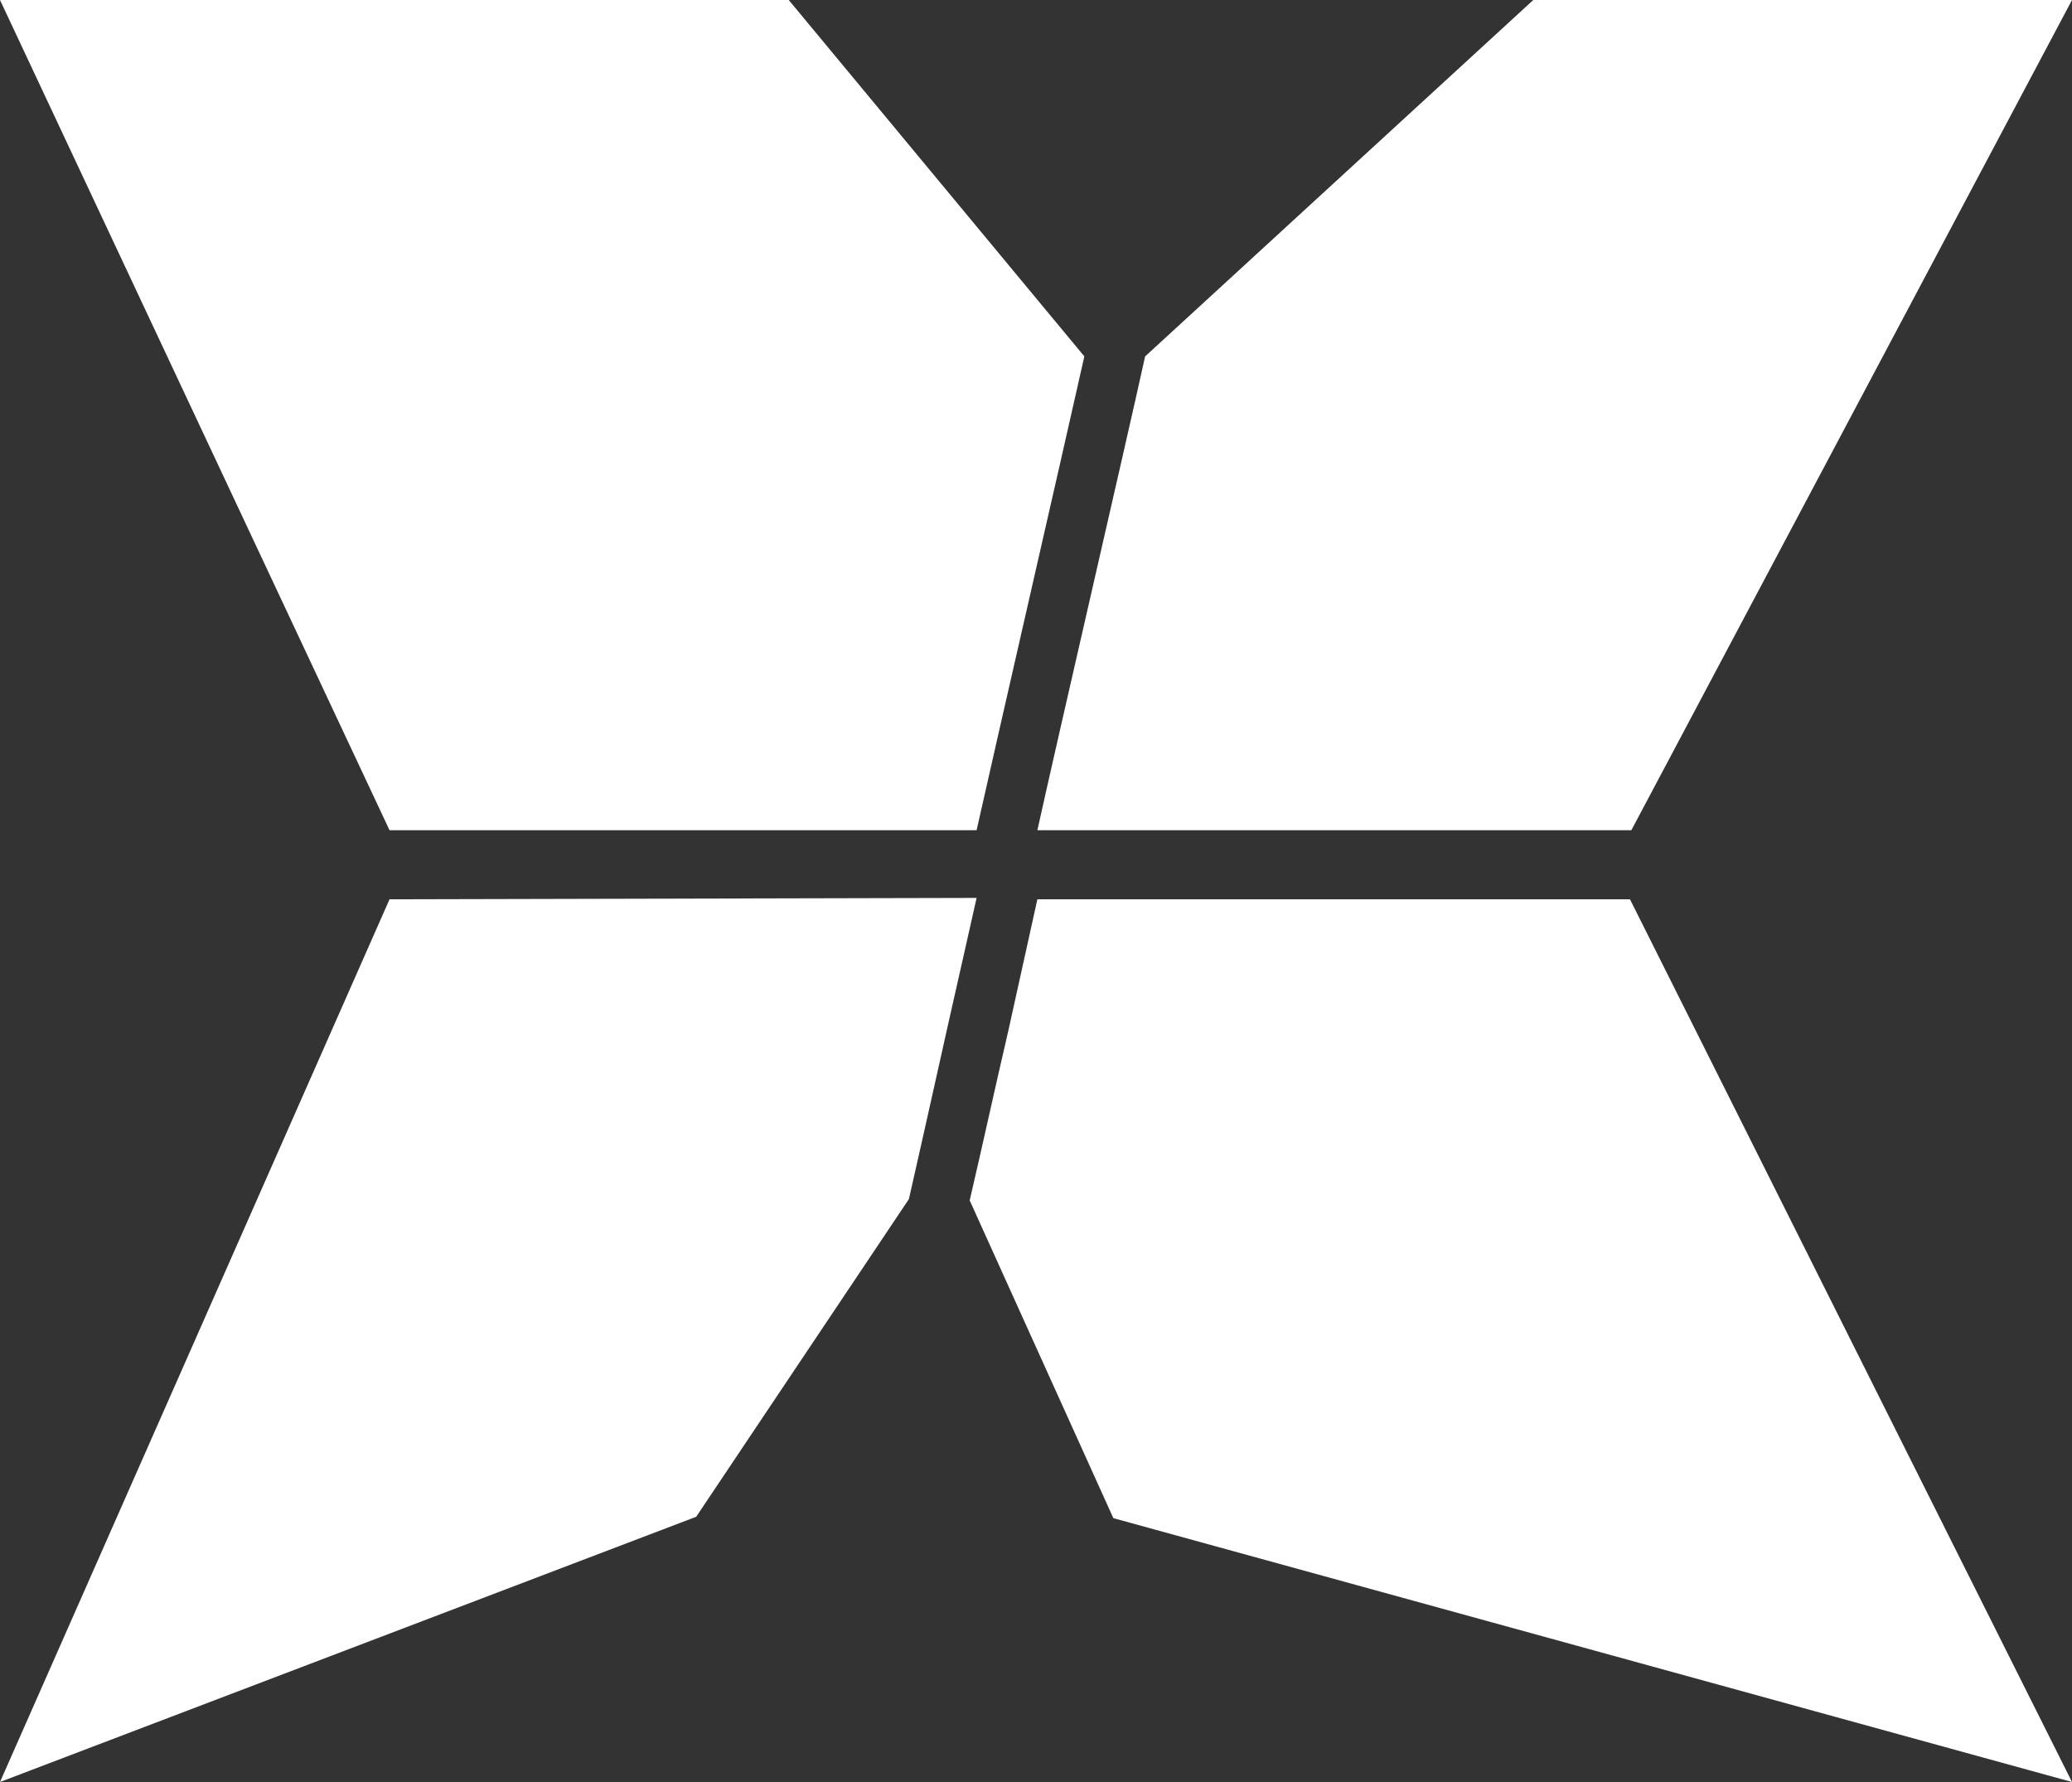
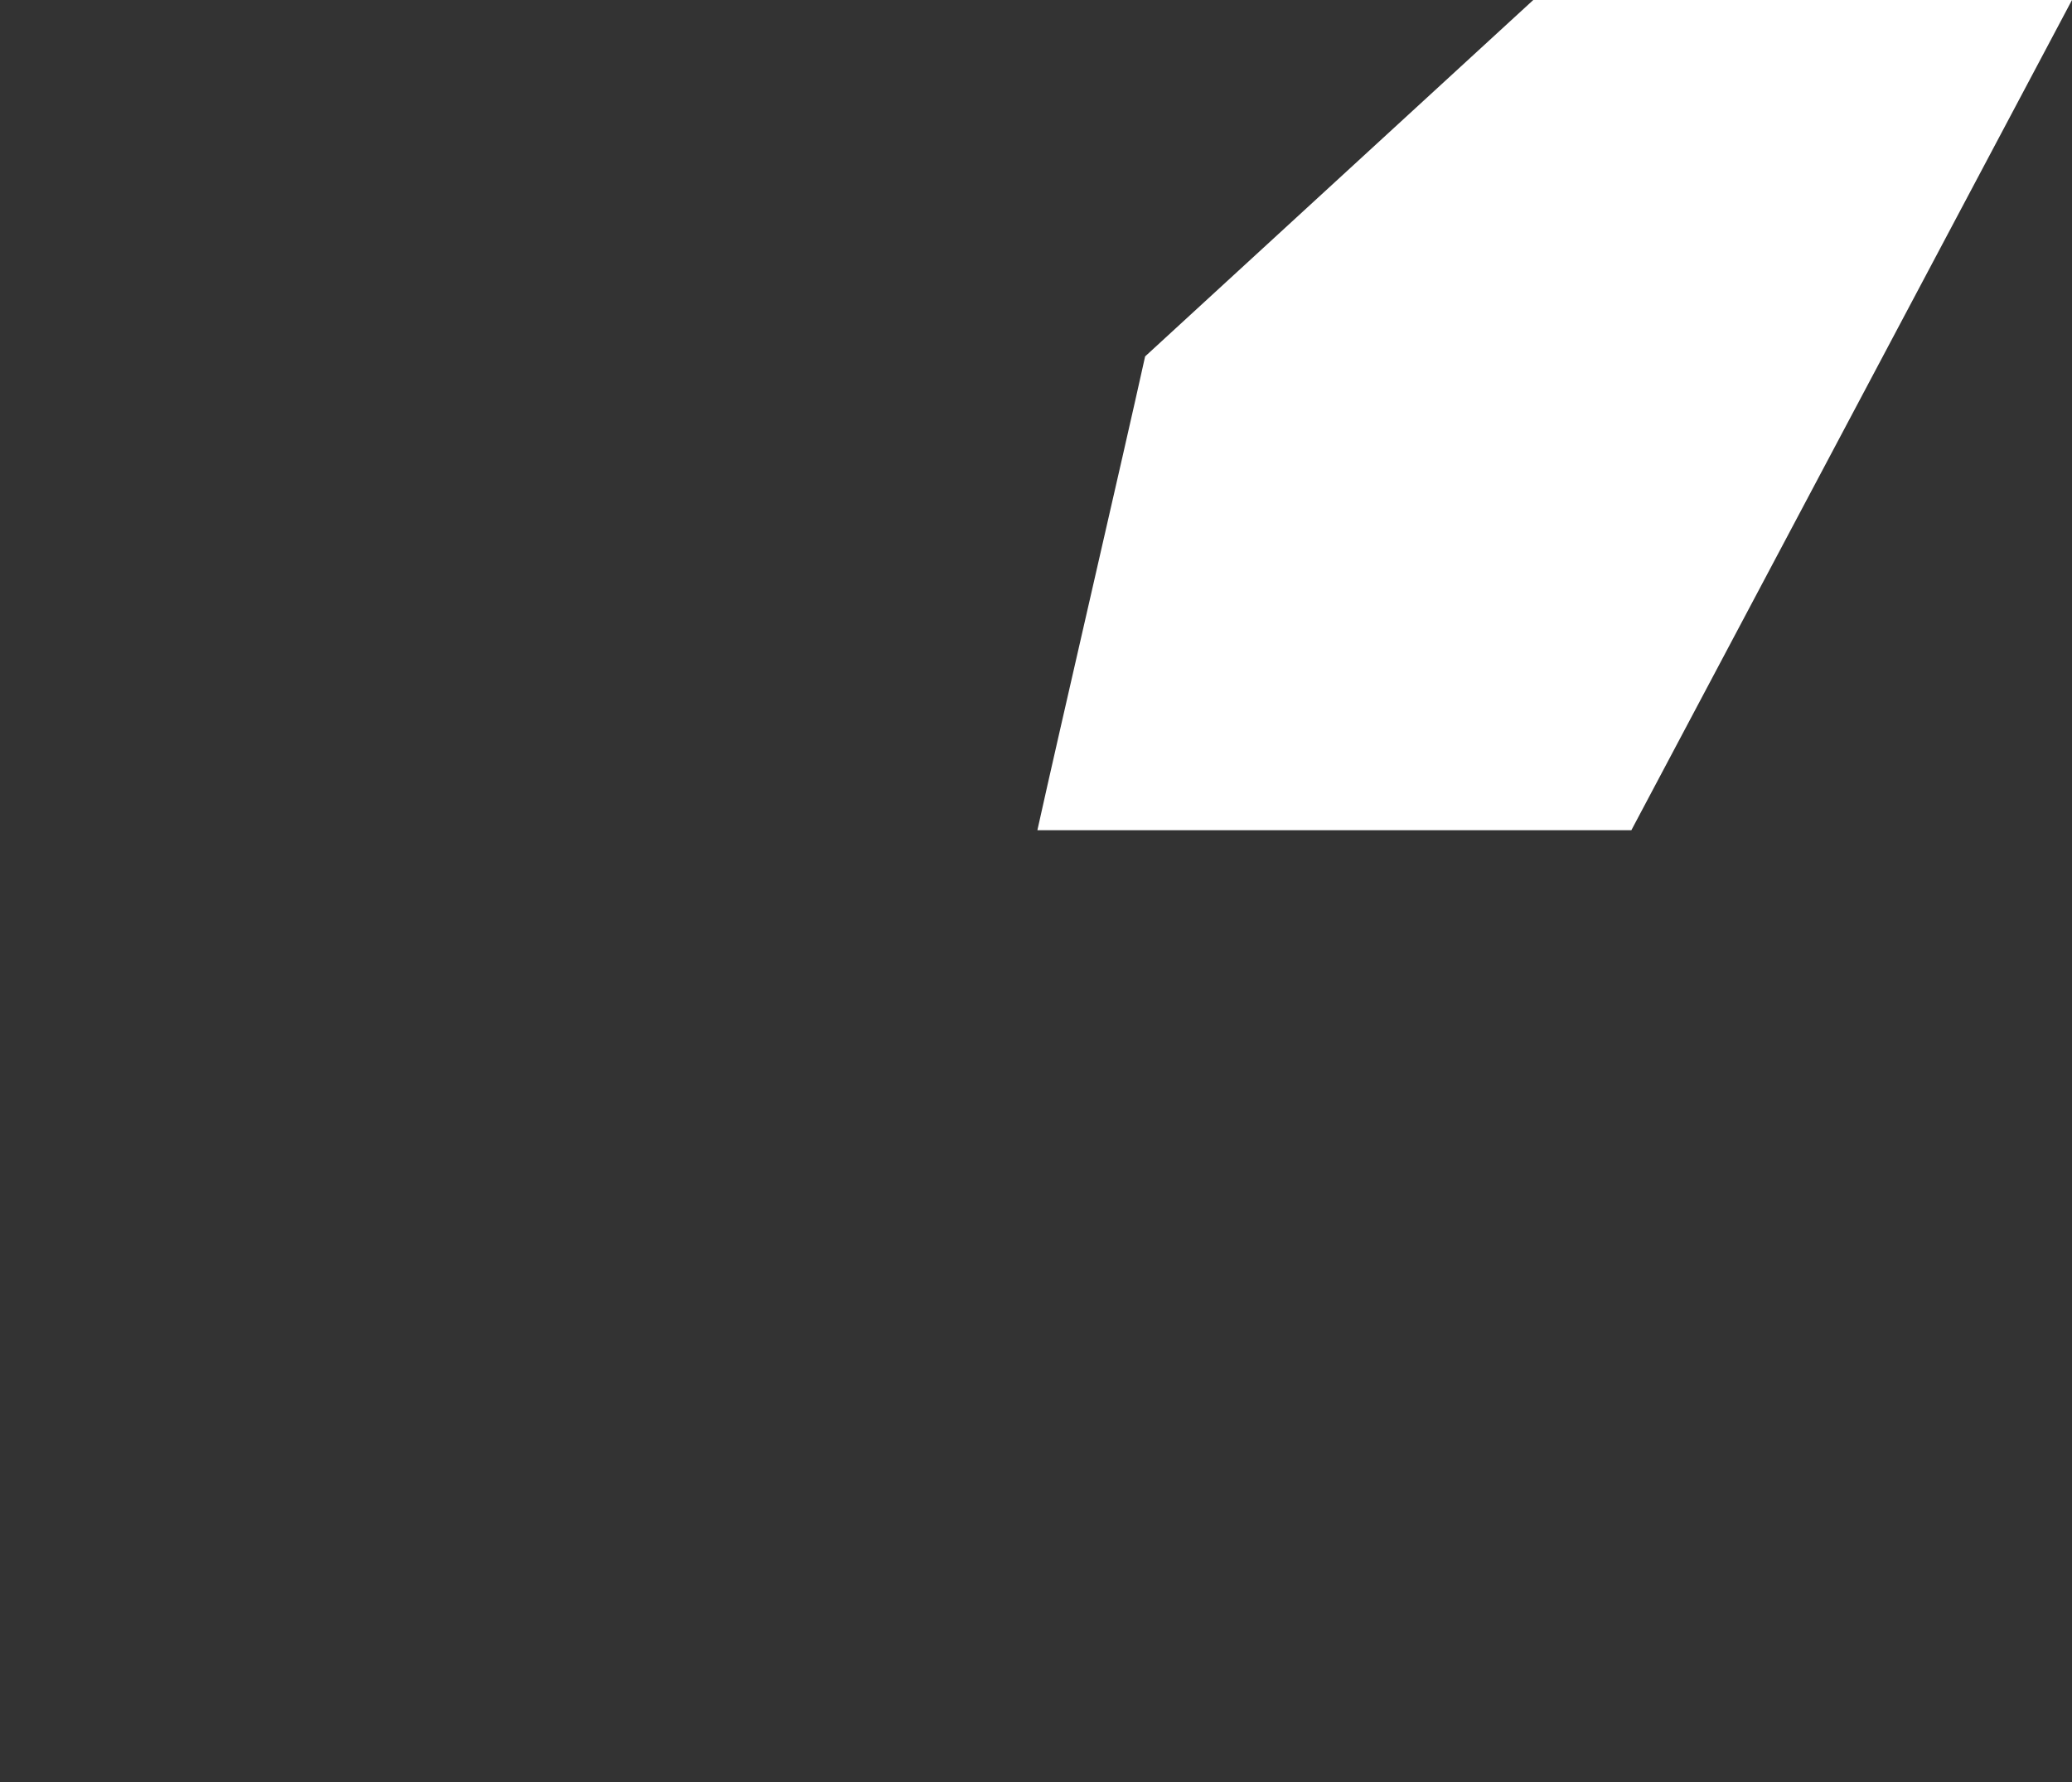
<svg xmlns="http://www.w3.org/2000/svg" version="1.1" id="Réteg_1" x="0px" y="0px" viewBox="0 0 150 129" style="enable-background:new 0 0 150 129;" xml:space="preserve">
  <rect x="0" y="0" width="150" height="129" fill="#333333" stroke="none" />
  <style type="text/css">
	.st0{fill:#FFFFFF;}
</style>
  <g>
-     <path class="st0" d="M118,65.1H75.1c-0.7,3.2-1.4,6.3-2.1,9.5c-1,4.3-1.8,8-2.8,12.3l10.4,23L150,129L118,65.1z" />
    <path class="st0" d="M111,0L82.9,25.8c-1.5,6.8-6.3,27.5-7.8,34.3l43,0L150,0H111z" />
-     <path class="st0" d="M28.2,65.1L0,129l50.4-19.2l15.4-23c1.5-6.6,2.5-11.2,4-17.8c0.3-1.3,0.6-2.7,0.9-4L28.2,65.1z" />
-     <path class="st0" d="M70.7,60.1c1.5-6.7,6.3-27.6,7.8-34.3L57.1,0H0l28.2,60.1H70.7z" />
  </g>
</svg>